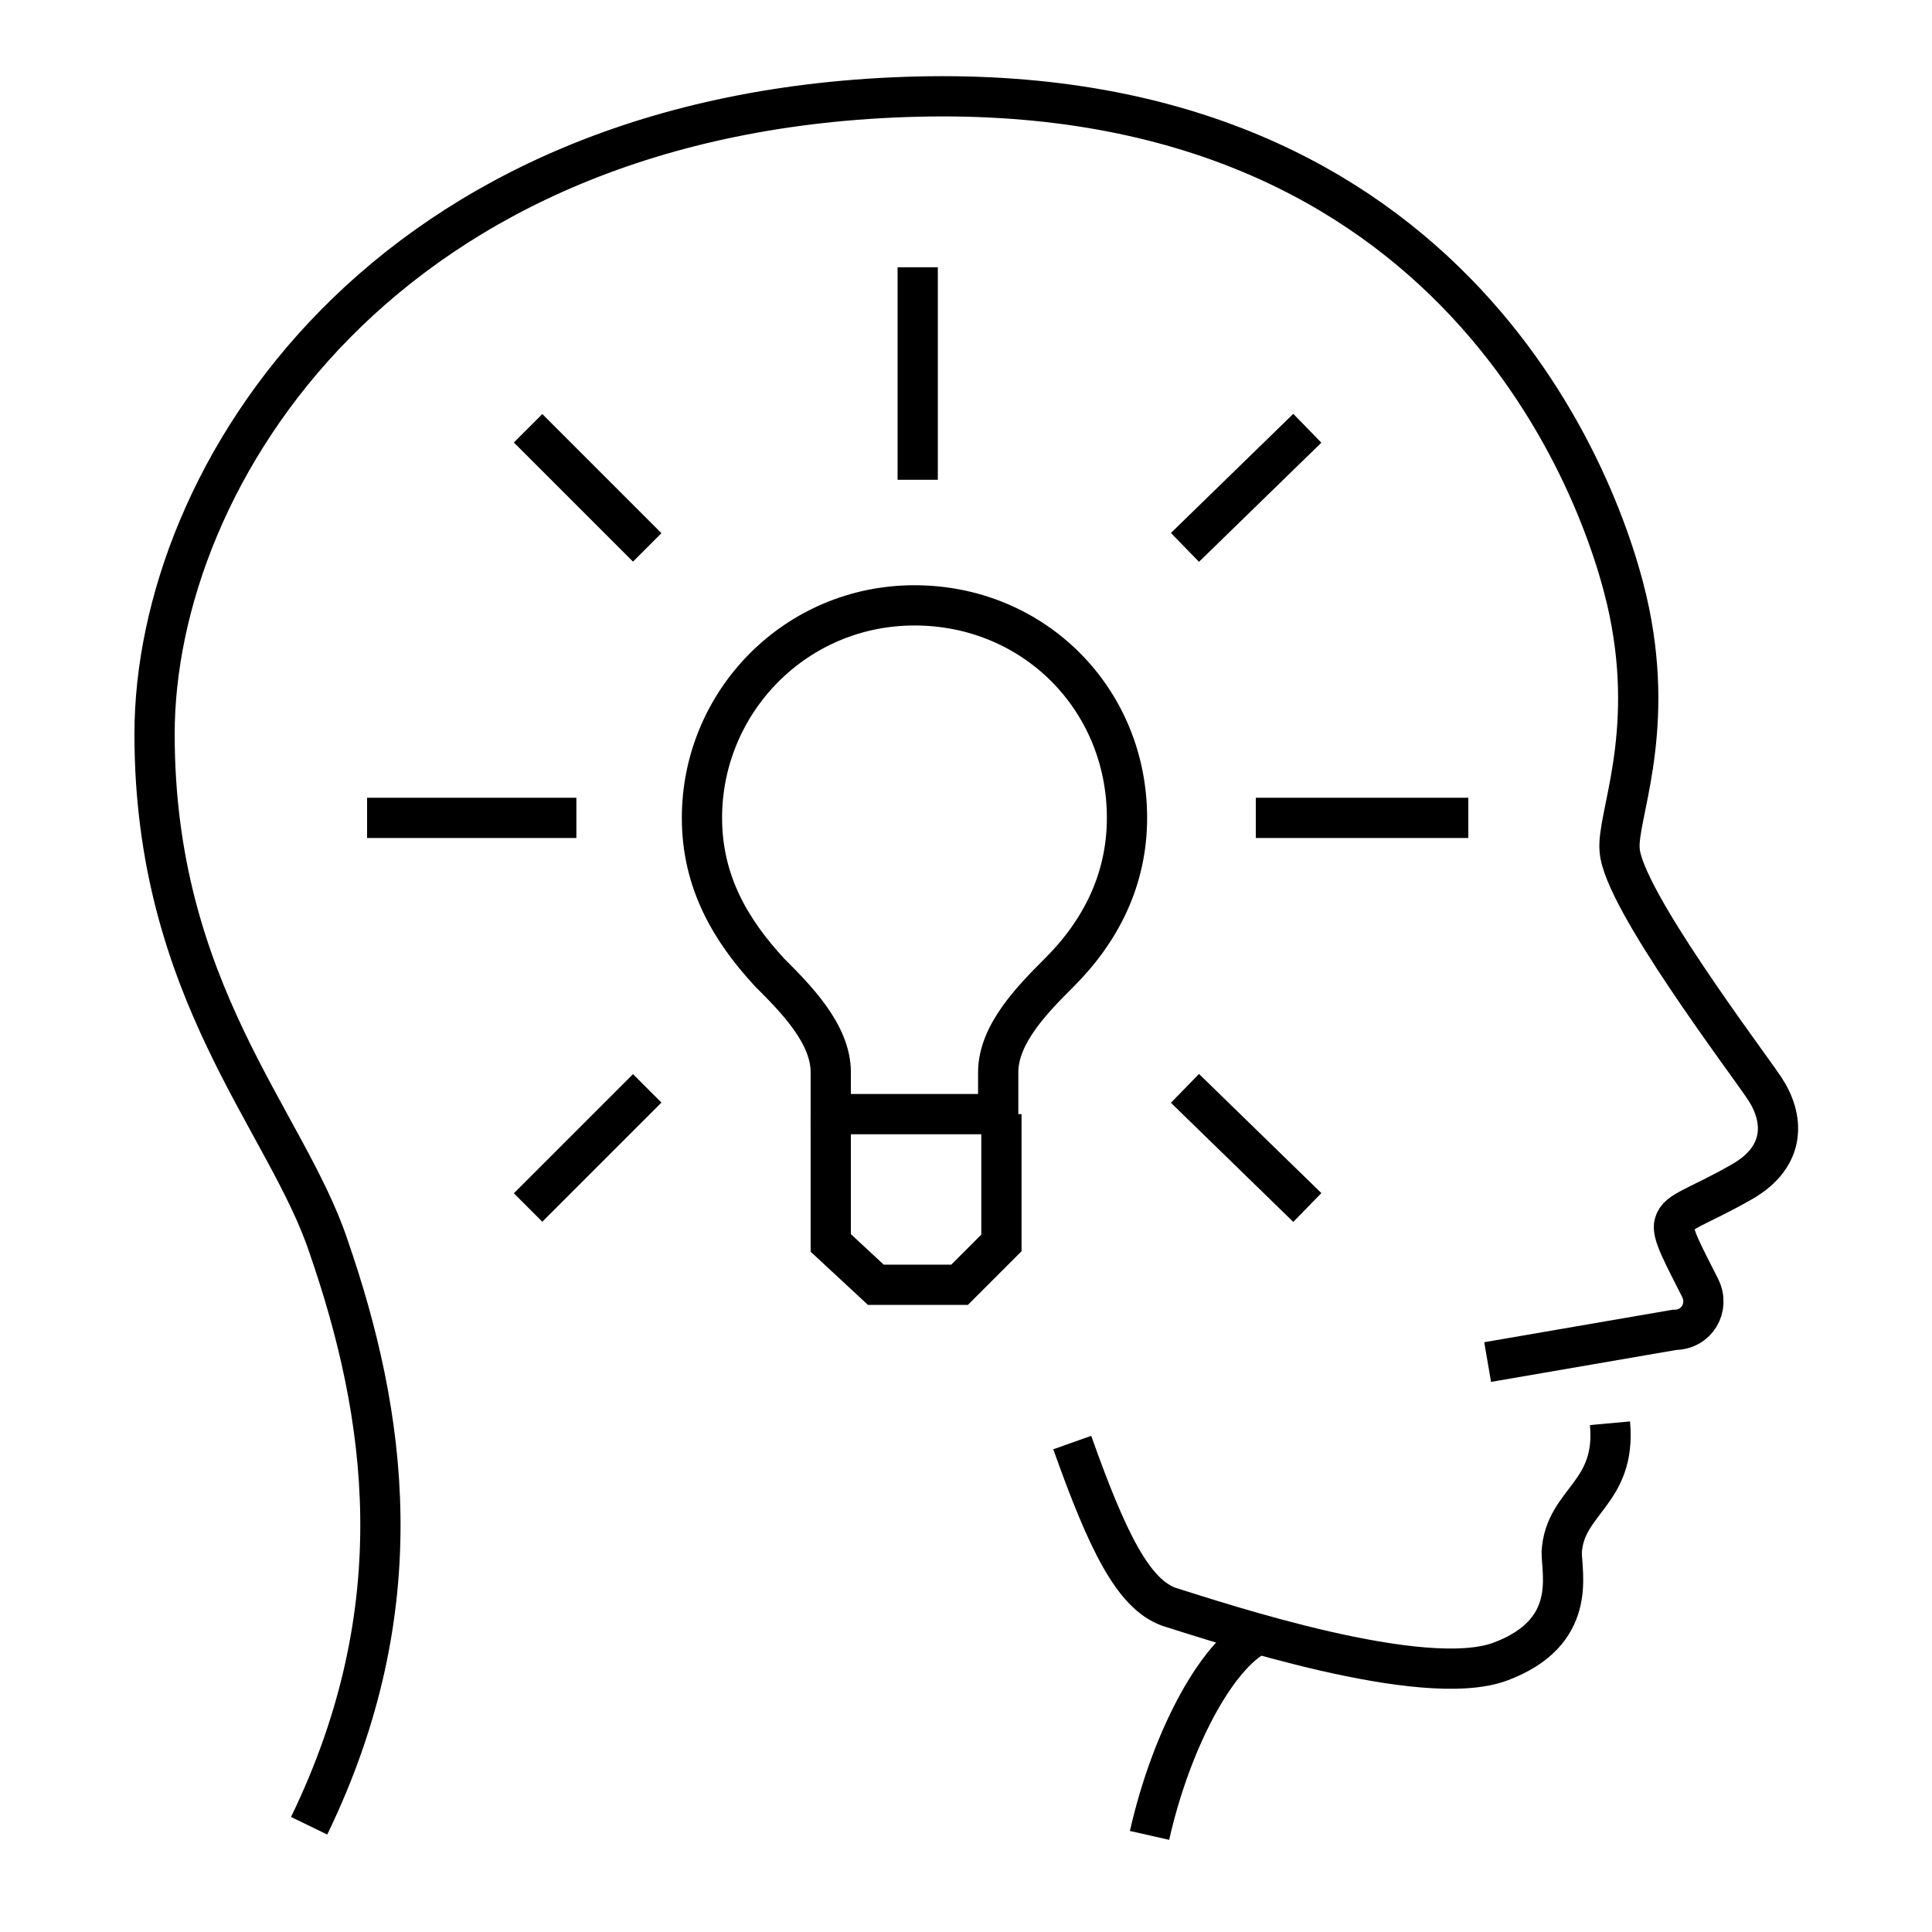
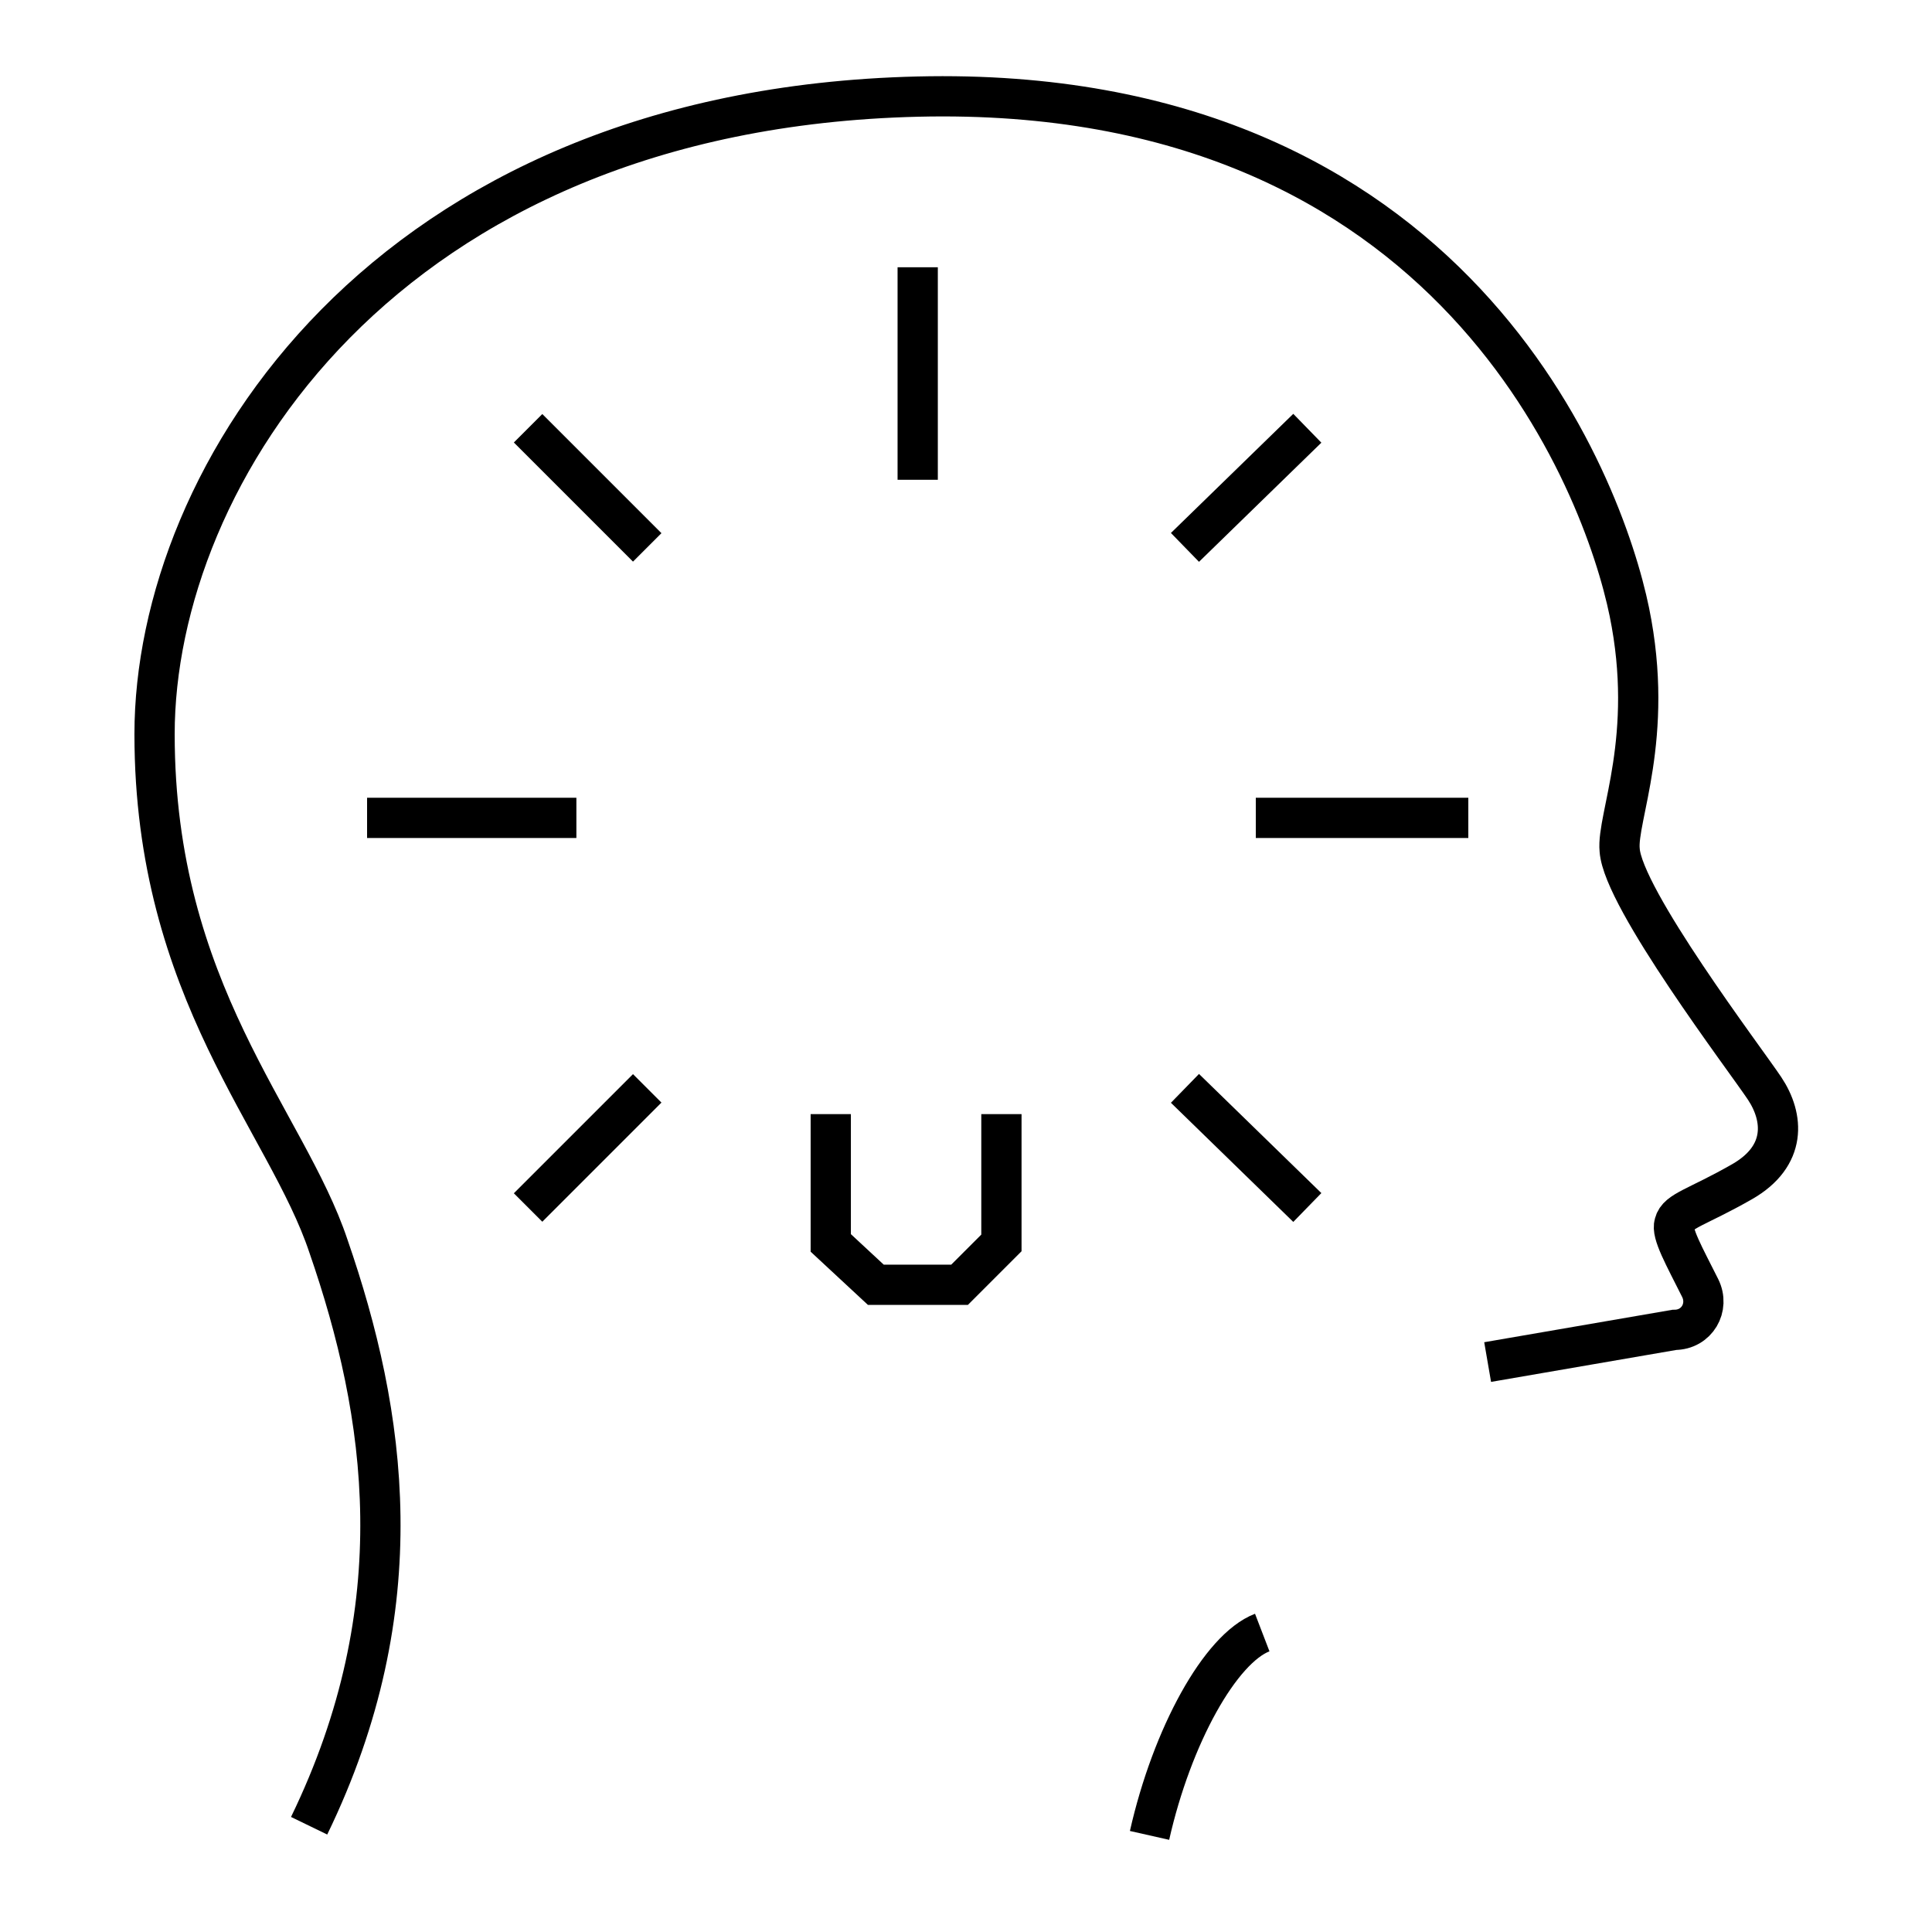
<svg xmlns="http://www.w3.org/2000/svg" version="1.1" id="Layer_1" x="0px" y="0px" width="60px" height="60px" viewBox="0 0 60 60" style="enable-background:new 0 0 60 60;" xml:space="preserve">
  <style type="text/css">
	.st0{fill:none;stroke:#000000;stroke-width:1.25;stroke-miterlimit:10;}
</style>
  <g>
    <path class="st0" d="M46.2,42.3l5.8-1c0.7,0,1.1-0.7,0.8-1.3C52.3,39,51.9,38.3,52,38c0.1-0.4,0.7-0.5,2.1-1.3   c1.4-0.8,1.3-2,0.7-2.9c-0.6-0.9-4.4-5.9-4.5-7.4c-0.1-1,1.1-3.5,0.3-7.4c-0.8-3.9-5.4-16.4-22.1-16C11.9,3.4,4.8,14.8,4.8,22.8   s4.1,12,5.4,15.9c1.8,5.2,2.7,11.2-0.6,18" />
    <path class="st0" d="M35.7,57c0.7-3.1,2.2-5.8,3.5-6.3" />
-     <path class="st0" d="M33.3,44.8c1.1,3.1,1.9,4.7,3,5.1c1.6,0.5,7.9,2.6,10.3,1.7c2.4-0.9,1.9-2.7,1.9-3.4c0.1-1.6,1.7-1.8,1.5-4" />
-     <path class="st0" d="M25.8,34.6v-1.3c0-1.2-1.1-2.3-1.9-3.1c-1.2-1.3-2.1-2.8-2.1-4.8c0-3.6,2.9-6.6,6.6-6.6s6.6,2.9,6.6,6.6   c0,1.9-0.8,3.5-2.1,4.8c-0.8,0.8-1.9,1.9-1.9,3.1v1.3H25.8z" />
    <line class="st0" x1="28.5" y1="14.9" x2="28.5" y2="8.3" />
    <line class="st0" x1="20.1" y1="17" x2="16.4" y2="13.3" />
    <line class="st0" x1="17.9" y1="25.4" x2="11.4" y2="25.4" />
    <line class="st0" x1="20.1" y1="33.8" x2="16.4" y2="37.5" />
    <line class="st0" x1="36.8" y1="33.8" x2="40.6" y2="37.5" />
    <line class="st0" x1="39" y1="25.4" x2="45.6" y2="25.4" />
    <line class="st0" x1="36.8" y1="17" x2="40.6" y2="13.3" />
    <polyline class="st0" points="25.8,34.6 25.8,38.6 27.2,39.9 29.8,39.9 31.1,38.6 31.1,34.6  " />
  </g>
</svg>